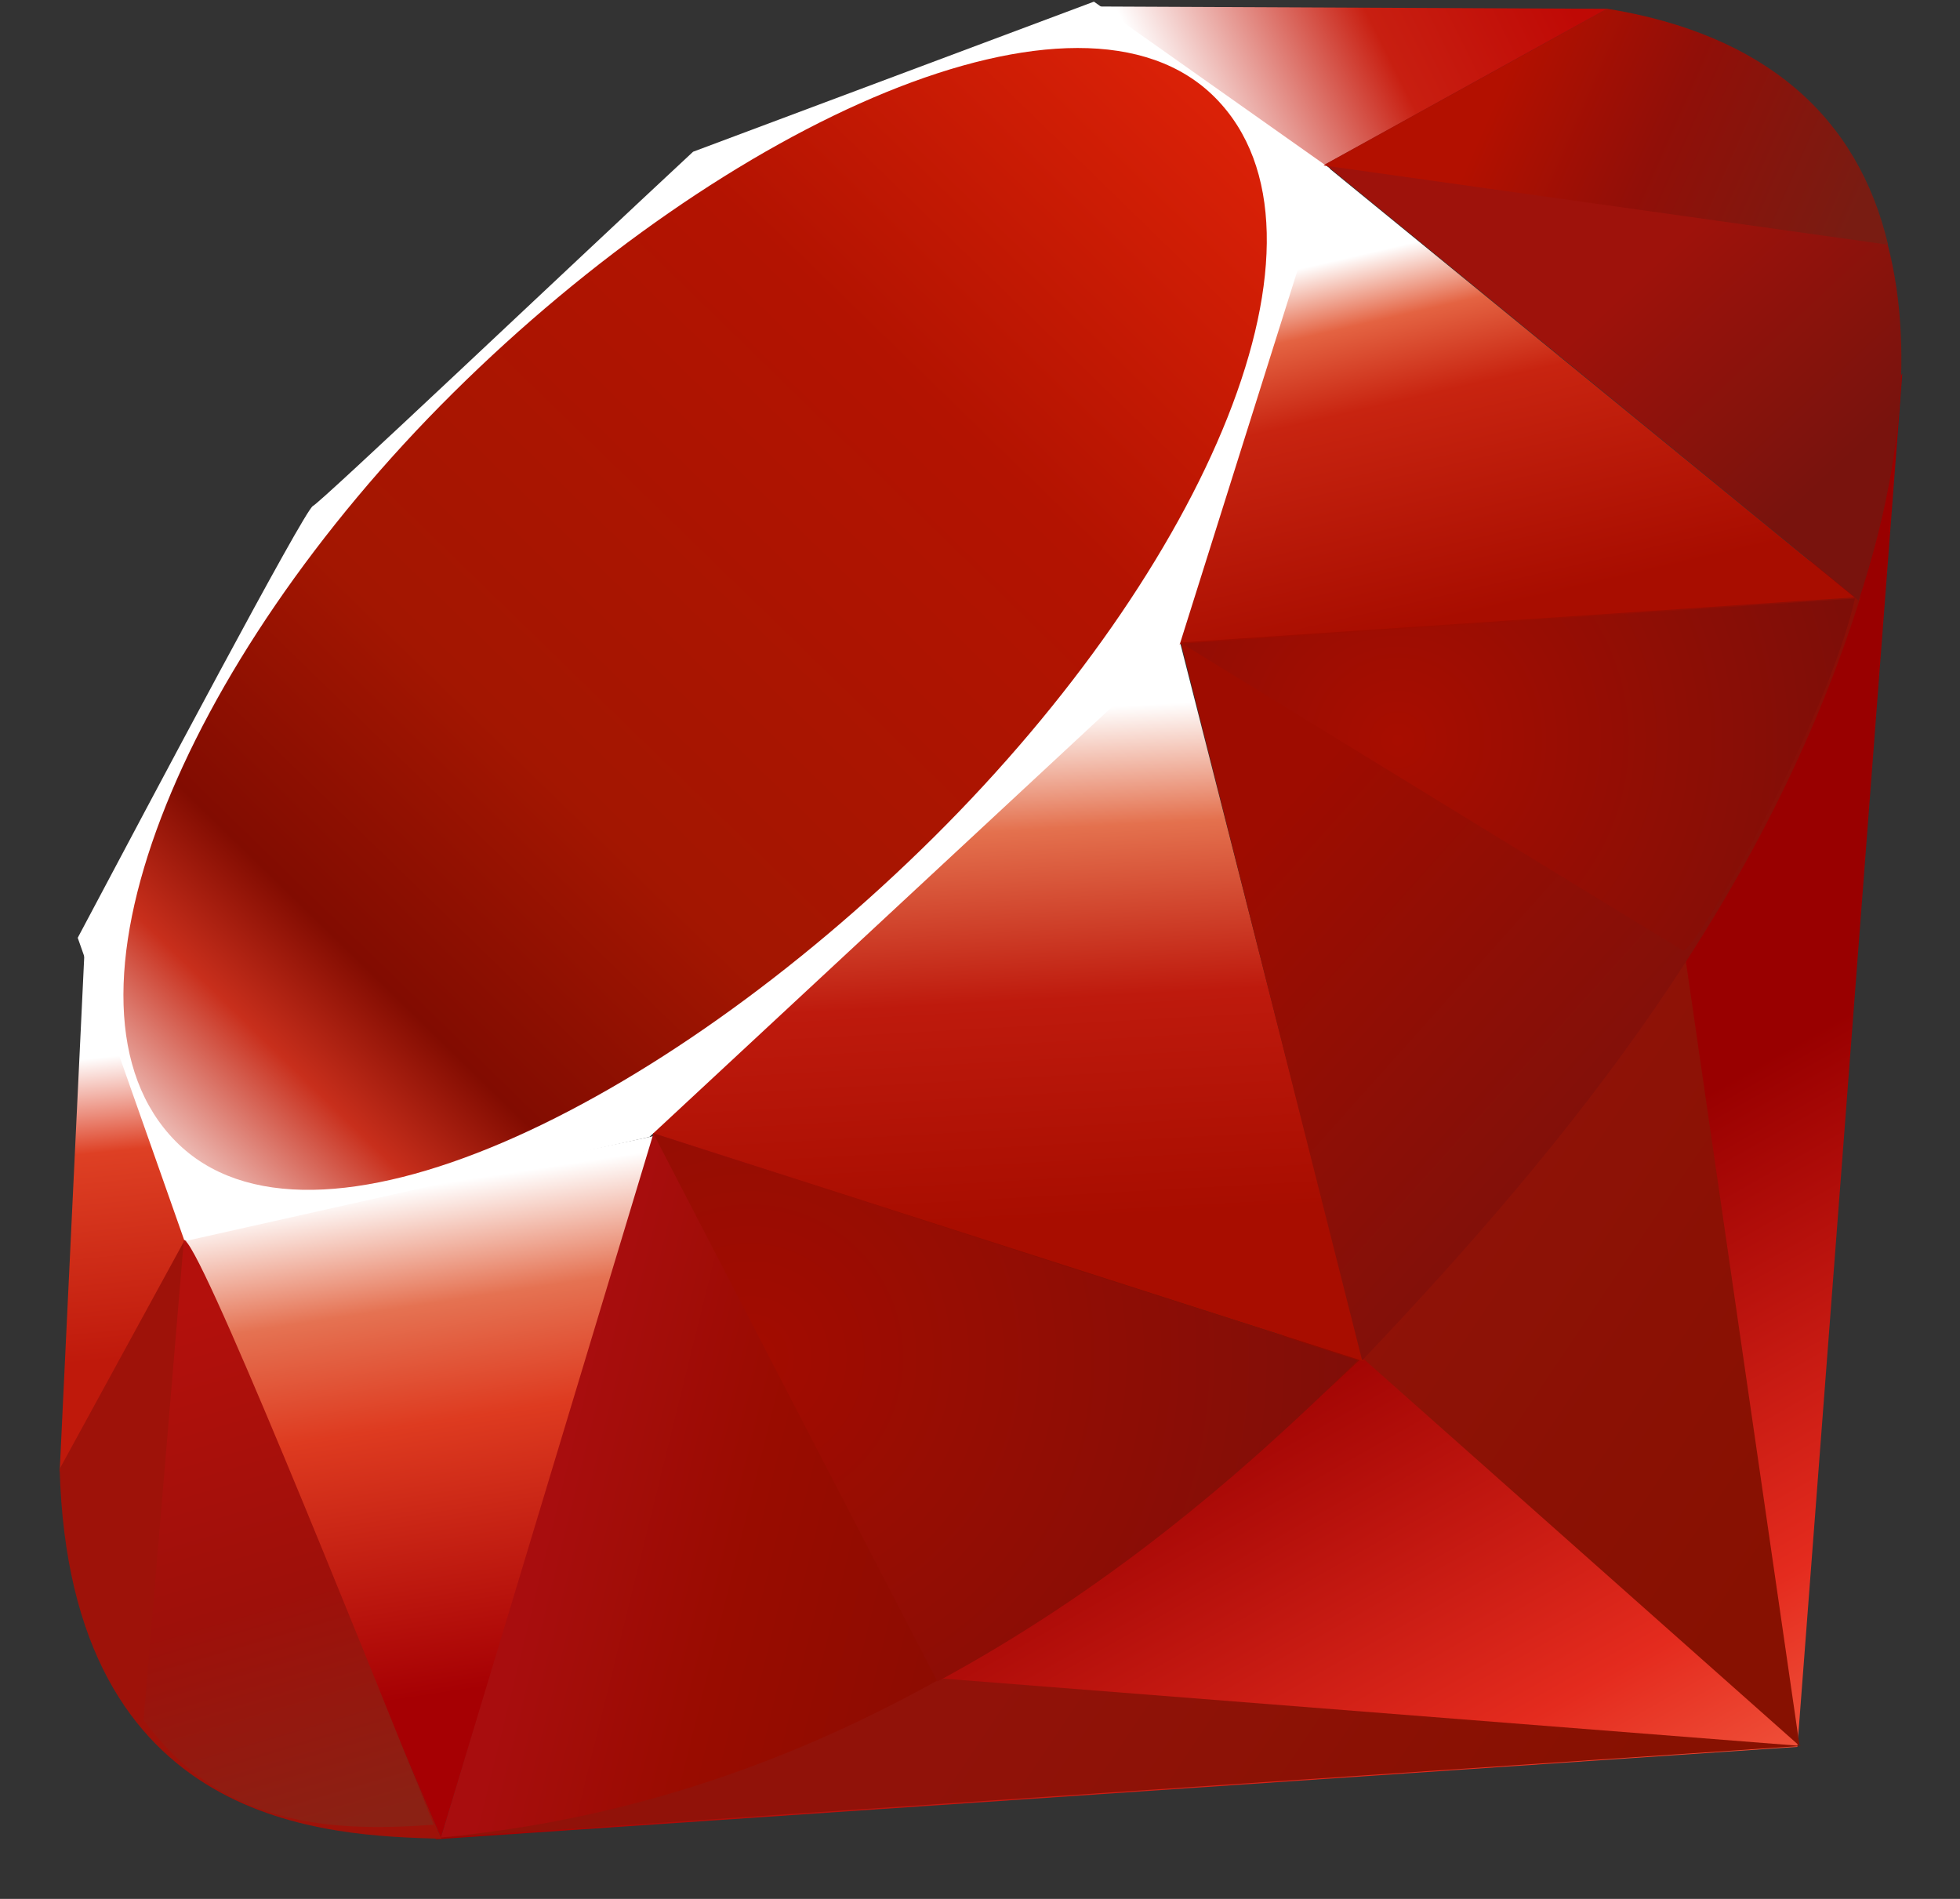
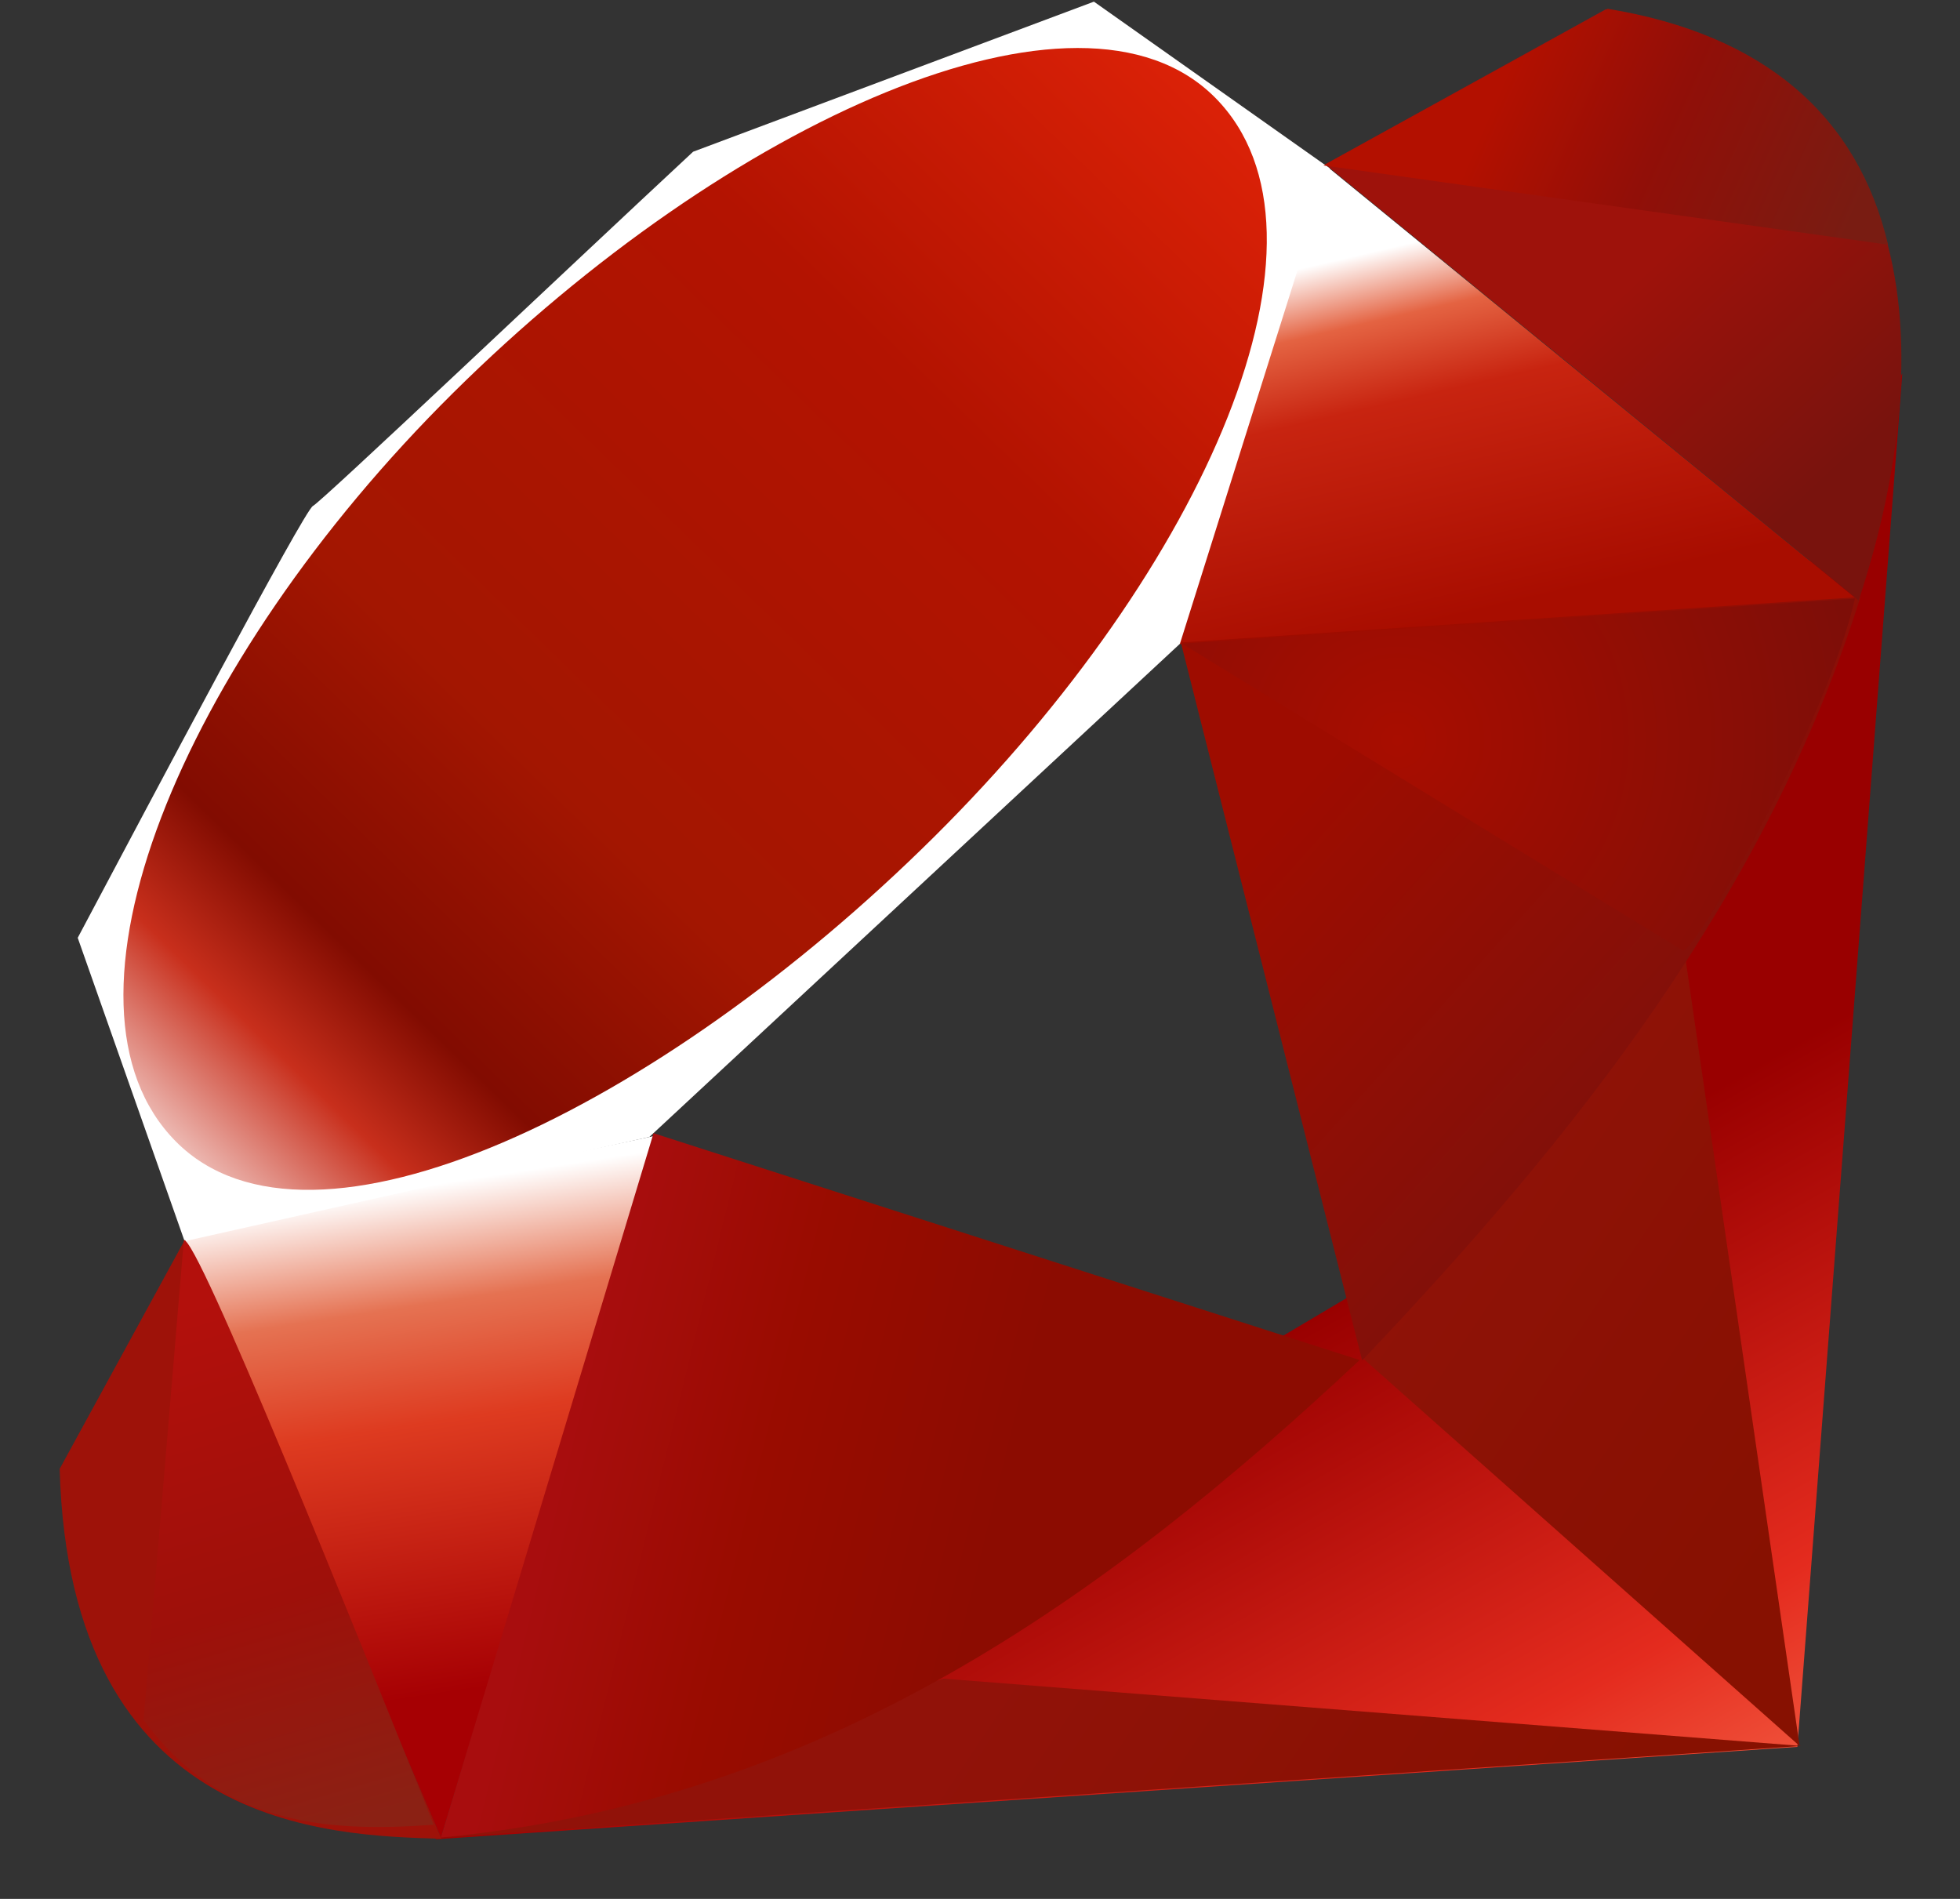
<svg xmlns="http://www.w3.org/2000/svg" width="32" height="31" viewBox="0 0 32 31" fill="none">
  <rect x="0" y="0" width="32" height="31" fill="#333333" stroke="none" />
  <path d="M24.281 19.828L7.105 30.027L29.345 28.518L31.058 6.094L24.281 19.828Z" fill="url(#paint0_linear_953_584)" />
  <path d="M29.381 28.503L27.469 15.31L22.263 22.185L29.381 28.503Z" fill="url(#paint1_linear_953_584)" />
  <path d="M29.407 28.503L15.403 27.404L7.18 29.999L29.407 28.503Z" fill="url(#paint2_linear_953_584)" />
  <path d="M7.199 30.002L10.697 18.541L2.999 20.187L7.199 30.002Z" fill="url(#paint3_linear_953_584)" />
-   <path d="M22.262 22.223L19.043 9.614L9.831 18.25L22.262 22.223Z" fill="url(#paint4_linear_953_584)" />
  <path d="M30.327 9.792L21.619 2.68L19.194 10.519L30.327 9.792Z" fill="url(#paint5_linear_953_584)" />
-   <path d="M26.255 0.144L21.133 2.975L17.902 0.106L26.255 0.144Z" fill="url(#paint6_linear_953_584)" />
-   <path d="M0.974 24.031L3.119 20.119L1.383 15.457L0.974 24.031Z" fill="url(#paint7_linear_953_584)" />
  <path d="M1.269 15.31L3.014 20.263L10.602 18.561L19.264 10.51L21.709 2.746L17.86 0.027L11.316 2.477C9.254 4.394 5.253 8.189 5.109 8.26C4.966 8.333 2.466 13.056 1.269 15.31Z" fill="white" />
  <path d="M7.4 6.412C11.868 1.982 17.629 -0.636 19.84 1.595C22.049 3.825 19.706 9.246 15.238 13.675C10.769 18.104 5.079 20.866 2.871 18.635C0.66 16.406 2.931 10.841 7.4 6.412Z" fill="url(#paint8_linear_953_584)" />
  <path d="M7.199 29.997L10.67 18.5L22.198 22.203C18.03 26.111 13.394 29.416 7.199 29.997Z" fill="url(#paint9_linear_953_584)" />
  <path d="M19.279 10.488L22.239 22.209C25.721 18.549 28.845 14.613 30.375 9.745L19.279 10.488Z" fill="url(#paint10_linear_953_584)" />
  <path d="M30.345 9.804C31.53 6.23 31.803 1.103 26.218 0.151L21.636 2.682L30.345 9.804Z" fill="url(#paint11_linear_953_584)" />
  <path d="M0.974 23.98C1.138 29.879 5.394 29.966 7.207 30.018L3.019 20.238L0.974 23.98Z" fill="#9E1209" />
  <path d="M19.296 10.506C21.971 12.15 27.363 15.453 27.472 15.514C27.642 15.609 29.797 11.88 30.286 9.772L19.296 10.506Z" fill="url(#paint12_radial_953_584)" />
-   <path d="M10.665 18.5L15.305 27.452C18.049 25.964 20.197 24.151 22.165 22.209L10.665 18.5Z" fill="url(#paint13_radial_953_584)" />
  <path d="M3.001 20.251L2.344 28.079C3.584 29.774 5.291 29.921 7.081 29.789C5.786 26.566 3.199 20.12 3.001 20.251Z" fill="url(#paint14_linear_953_584)" />
  <path d="M21.608 2.701L30.826 3.995C30.334 1.91 28.824 0.565 26.249 0.144L21.608 2.701Z" fill="url(#paint15_linear_953_584)" />
  <defs>
    <linearGradient id="paint0_linear_953_584" x1="27.405" y1="32.756" x2="21.059" y2="21.551" gradientUnits="userSpaceOnUse">
      <stop stop-color="#FB7655" />
      <stop offset="0.41" stop-color="#E42B1E" />
      <stop offset="0.99" stop-color="#990000" />
      <stop offset="1" stop-color="#990000" />
    </linearGradient>
    <linearGradient id="paint1_linear_953_584" x1="30.566" y1="23.343" x2="22.387" y2="17.855" gradientUnits="userSpaceOnUse">
      <stop stop-color="#871101" />
      <stop offset="0.99" stop-color="#911209" />
      <stop offset="1" stop-color="#911209" />
    </linearGradient>
    <linearGradient id="paint2_linear_953_584" x1="24.022" y1="33.096" x2="15.843" y2="27.607" gradientUnits="userSpaceOnUse">
      <stop stop-color="#871101" />
      <stop offset="0.99" stop-color="#911209" />
      <stop offset="1" stop-color="#911209" />
    </linearGradient>
    <linearGradient id="paint3_linear_953_584" x1="6.849" y1="19.37" x2="8.117" y2="27.61" gradientUnits="userSpaceOnUse">
      <stop stop-color="white" />
      <stop offset="0.23" stop-color="#E57252" />
      <stop offset="0.46" stop-color="#DE3B20" />
      <stop offset="0.99" stop-color="#A60003" />
      <stop offset="1" stop-color="#A60003" />
    </linearGradient>
    <linearGradient id="paint4_linear_953_584" x1="15.571" y1="11.676" x2="16.038" y2="20.086" gradientUnits="userSpaceOnUse">
      <stop stop-color="white" />
      <stop offset="0.23" stop-color="#E4714E" />
      <stop offset="0.56" stop-color="#BE1A0D" />
      <stop offset="0.99" stop-color="#A80D00" />
      <stop offset="1" stop-color="#A80D00" />
    </linearGradient>
    <linearGradient id="paint5_linear_953_584" x1="23.309" y1="3.902" x2="24.708" y2="9.93" gradientUnits="userSpaceOnUse">
      <stop stop-color="white" />
      <stop offset="0.18" stop-color="#E46342" />
      <stop offset="0.4" stop-color="#C82410" />
      <stop offset="0.99" stop-color="#A80D00" />
      <stop offset="1" stop-color="#A80D00" />
    </linearGradient>
    <linearGradient id="paint6_linear_953_584" x1="19.039" y1="1.78" x2="25.066" y2="-1.233" gradientUnits="userSpaceOnUse">
      <stop stop-color="white" />
      <stop offset="0.54" stop-color="#C81F11" />
      <stop offset="0.99" stop-color="#BF0905" />
      <stop offset="1" stop-color="#BF0905" />
    </linearGradient>
    <linearGradient id="paint7_linear_953_584" x1="1.566" y1="17.269" x2="2.063" y2="22.235" gradientUnits="userSpaceOnUse">
      <stop stop-color="white" />
      <stop offset="0.31" stop-color="#DE4024" />
      <stop offset="0.99" stop-color="#BF190B" />
      <stop offset="1" stop-color="#BF190B" />
    </linearGradient>
    <linearGradient id="paint8_linear_953_584" x1="-1.844" y1="23.578" x2="21.474" y2="-0.399" gradientUnits="userSpaceOnUse">
      <stop stop-color="#BD0012" />
      <stop offset="0.07" stop-color="white" />
      <stop offset="0.17" stop-color="white" />
      <stop offset="0.27" stop-color="#C82F1C" />
      <stop offset="0.33" stop-color="#820C01" />
      <stop offset="0.46" stop-color="#A31601" />
      <stop offset="0.72" stop-color="#B31301" />
      <stop offset="0.99" stop-color="#E82609" />
      <stop offset="1" stop-color="#E82609" />
    </linearGradient>
    <linearGradient id="paint9_linear_953_584" x1="16.017" y1="25.996" x2="8.994" y2="24.263" gradientUnits="userSpaceOnUse">
      <stop stop-color="#8C0C01" />
      <stop offset="0.54" stop-color="#990C00" />
      <stop offset="0.99" stop-color="#A80D0E" />
      <stop offset="1" stop-color="#A80D0E" />
    </linearGradient>
    <linearGradient id="paint10_linear_953_584" x1="28.081" y1="17.567" x2="21.841" y2="11.975" gradientUnits="userSpaceOnUse">
      <stop stop-color="#7E110B" />
      <stop offset="0.99" stop-color="#9E0C00" />
      <stop offset="1" stop-color="#9E0C00" />
    </linearGradient>
    <linearGradient id="paint11_linear_953_584" x1="30.373" y1="7.306" x2="27.265" y2="3.983" gradientUnits="userSpaceOnUse">
      <stop stop-color="#79130D" />
      <stop offset="0.99" stop-color="#9E120B" />
      <stop offset="1" stop-color="#9E120B" />
    </linearGradient>
    <radialGradient id="paint12_radial_953_584" cx="0" cy="0" r="1" gradientUnits="userSpaceOnUse" gradientTransform="translate(22.813 12.082) scale(7.646)">
      <stop stop-color="#A80D00" />
      <stop offset="0.99" stop-color="#7E0E08" />
      <stop offset="1" stop-color="#7E0E08" />
    </radialGradient>
    <radialGradient id="paint13_radial_953_584" cx="0" cy="0" r="1" gradientUnits="userSpaceOnUse" gradientTransform="translate(12.223 22.157) scale(10.165)">
      <stop stop-color="#A30C00" />
      <stop offset="0.99" stop-color="#800E08" />
      <stop offset="1" stop-color="#800E08" />
    </radialGradient>
    <linearGradient id="paint14_linear_953_584" x1="5.024" y1="29.991" x2="2.491" y2="21.398" gradientUnits="userSpaceOnUse">
      <stop stop-color="#8B2114" />
      <stop offset="0.43" stop-color="#9E100A" />
      <stop offset="0.99" stop-color="#B3100C" />
      <stop offset="1" stop-color="#B3100C" />
    </linearGradient>
    <linearGradient id="paint15_linear_953_584" x1="24.454" y1="1.515" x2="30.132" y2="4.022" gradientUnits="userSpaceOnUse">
      <stop stop-color="#B31000" />
      <stop offset="0.44" stop-color="#910F08" />
      <stop offset="0.99" stop-color="#791C12" />
      <stop offset="1" stop-color="#791C12" />
    </linearGradient>
  </defs>
</svg>